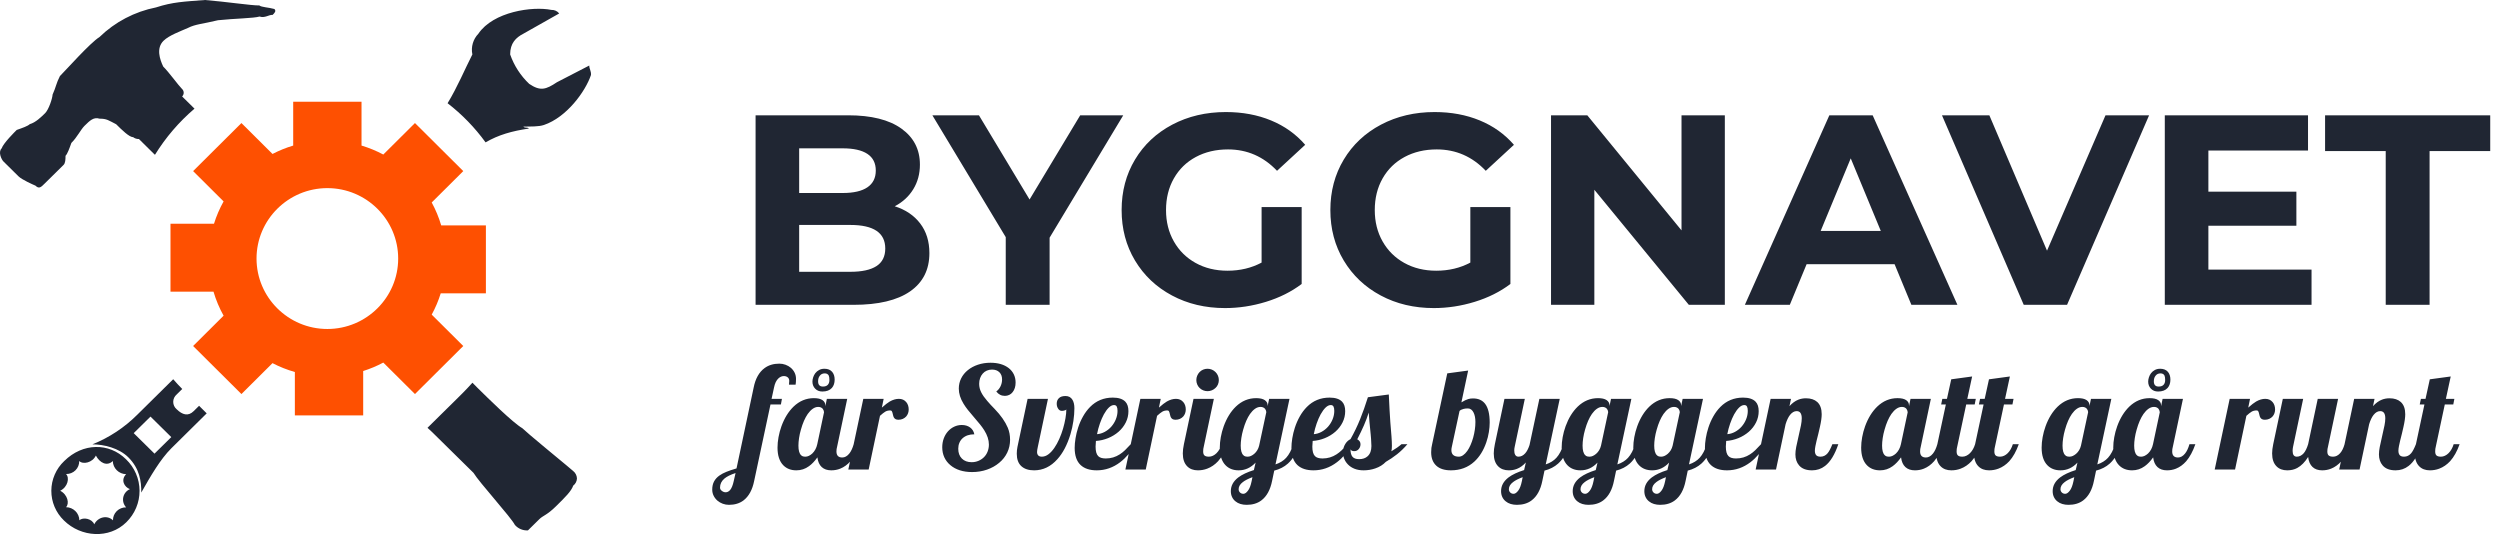
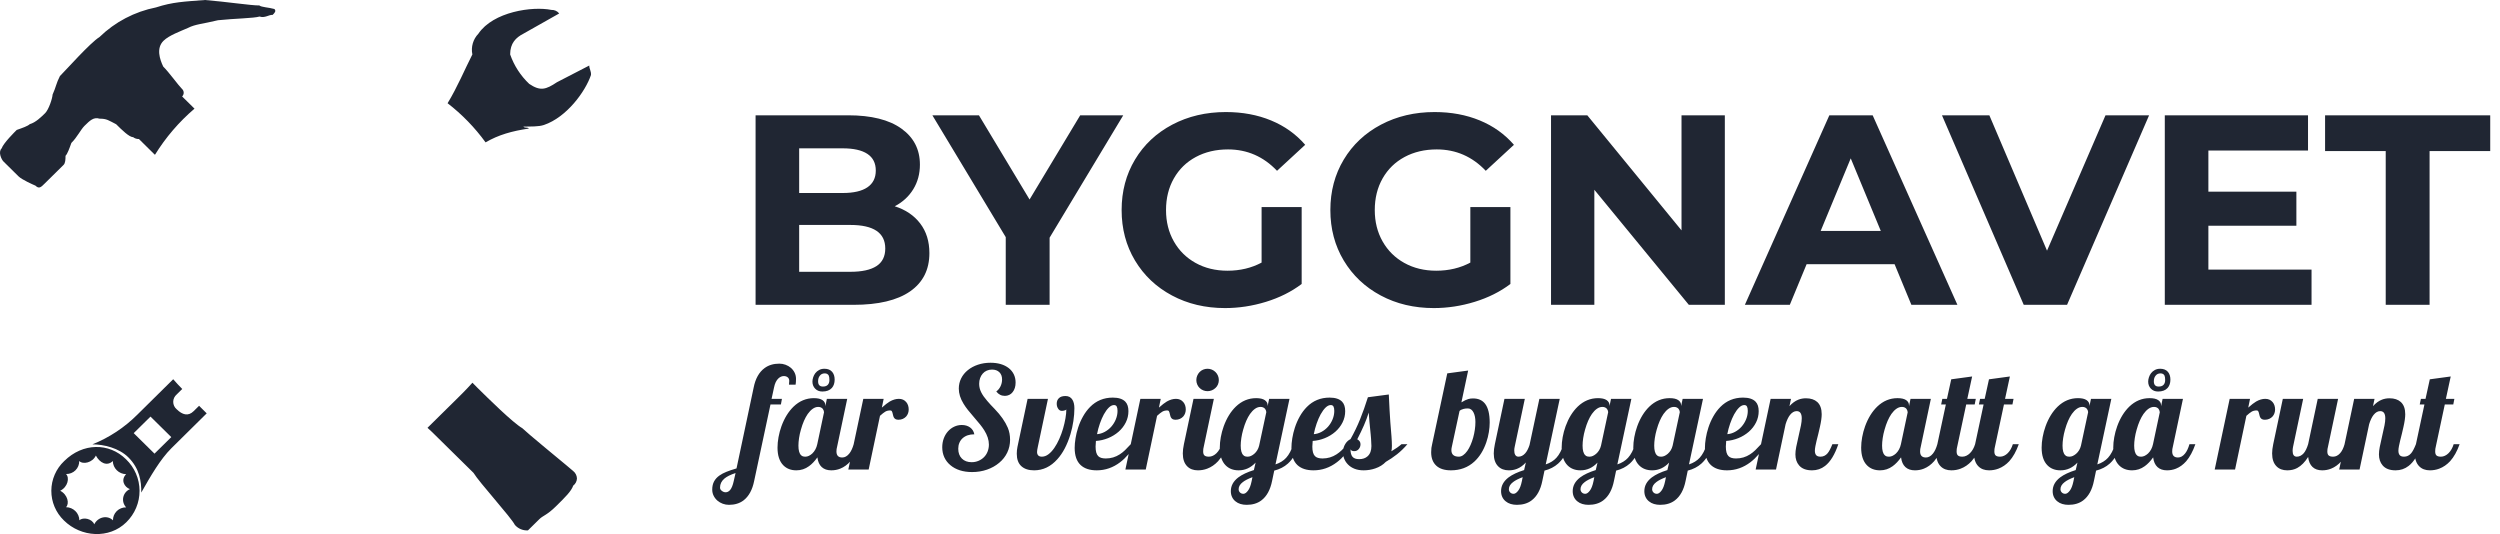
<svg xmlns="http://www.w3.org/2000/svg" width="323px" height="69px" viewBox="0 0 323 69" version="1.1">
  <title>Logo_dark</title>
  <g id="Sources" stroke="none" stroke-width="1" fill="none" fill-rule="evenodd">
    <g id="Logo_dark">
      <g id="Group">
        <path d="M110.283,39.383 C113.478,39.383 115.909,38.806 117.577,37.652 C119.244,36.497 120.078,34.847 120.078,32.702 C120.078,31.186 119.681,29.909 118.888,28.872 C118.096,27.834 117,27.093 115.6,26.65 C116.626,26.114 117.425,25.379 117.996,24.447 C118.568,23.514 118.853,22.453 118.853,21.263 C118.853,19.305 118.055,17.754 116.457,16.611 C114.86,15.468 112.569,14.897 109.584,14.897 L109.584,14.897 L97.621,14.897 L97.621,39.383 L110.283,39.383 Z M108.884,24.936 L103.252,24.936 L103.252,19.165 L108.884,19.165 C110.283,19.165 111.344,19.404 112.067,19.882 C112.79,20.36 113.152,21.077 113.152,22.033 C113.152,22.989 112.79,23.712 112.067,24.202 C111.344,24.692 110.283,24.936 108.884,24.936 L108.884,24.936 Z M109.864,35.116 L103.252,35.116 L103.252,29.064 L109.864,29.064 C112.872,29.064 114.376,30.078 114.376,32.107 C114.376,33.133 113.997,33.891 113.239,34.381 C112.481,34.871 111.356,35.116 109.864,35.116 L109.864,35.116 Z M135.609,39.383 L135.609,30.708 L145.123,14.897 L139.562,14.897 L133.02,25.776 L126.479,14.897 L120.463,14.897 L129.942,30.638 L129.942,39.383 L135.609,39.383 Z M158.276,39.803 C160.048,39.803 161.809,39.535 163.558,38.998 C165.307,38.462 166.846,37.692 168.175,36.69 L168.175,36.69 L168.175,26.755 L162.998,26.755 L162.998,33.926 C161.692,34.626 160.223,34.976 158.591,34.976 C157.052,34.976 155.682,34.643 154.481,33.979 C153.28,33.314 152.341,32.387 151.665,31.198 C150.988,30.008 150.65,28.656 150.65,27.14 C150.65,25.601 150.988,24.237 151.665,23.047 C152.341,21.858 153.285,20.937 154.498,20.284 C155.711,19.631 157.098,19.305 158.661,19.305 C161.133,19.305 163.243,20.226 164.992,22.068 L164.992,22.068 L168.63,18.71 C167.441,17.334 165.972,16.285 164.223,15.562 C162.474,14.839 160.526,14.477 158.381,14.477 C155.816,14.477 153.507,15.02 151.455,16.104 C149.403,17.188 147.799,18.692 146.645,20.616 C145.491,22.54 144.914,24.715 144.914,27.14 C144.914,29.565 145.491,31.74 146.645,33.664 C147.799,35.588 149.391,37.092 151.42,38.176 C153.449,39.261 155.734,39.803 158.276,39.803 Z M185.246,39.803 C187.018,39.803 188.779,39.535 190.528,38.998 C192.277,38.462 193.816,37.692 195.145,36.69 L195.145,36.69 L195.145,26.755 L189.968,26.755 L189.968,33.926 C188.662,34.626 187.193,34.976 185.56,34.976 C184.021,34.976 182.651,34.643 181.45,33.979 C180.249,33.314 179.311,32.387 178.634,31.198 C177.958,30.008 177.62,28.656 177.62,27.14 C177.62,25.601 177.958,24.237 178.634,23.047 C179.311,21.858 180.255,20.937 181.468,20.284 C182.68,19.631 184.068,19.305 185.63,19.305 C188.102,19.305 190.213,20.226 191.962,22.068 L191.962,22.068 L195.6,18.71 C194.41,17.334 192.941,16.285 191.192,15.562 C189.443,14.839 187.496,14.477 185.35,14.477 C182.785,14.477 180.477,15.02 178.424,16.104 C176.372,17.188 174.769,18.692 173.615,20.616 C172.46,22.54 171.883,24.715 171.883,27.14 C171.883,29.565 172.46,31.74 173.615,33.664 C174.769,35.588 176.361,37.092 178.389,38.176 C180.418,39.261 182.704,39.803 185.246,39.803 Z M205.989,39.383 L205.989,24.517 L218.197,39.383 L222.849,39.383 L222.849,14.897 L217.252,14.897 L217.252,29.764 L205.079,14.897 L200.392,14.897 L200.392,39.383 L205.989,39.383 Z M231.244,39.383 L233.413,34.136 L244.781,34.136 L246.95,39.383 L252.897,39.383 L241.948,14.897 L236.351,14.897 L225.438,39.383 L231.244,39.383 Z M242.998,29.834 L235.232,29.834 L239.115,20.459 L242.998,29.834 Z M267.064,39.383 L277.663,14.897 L272.031,14.897 L264.475,32.387 L257.024,14.897 L250.903,14.897 L261.467,39.383 L267.064,39.383 Z M298.651,39.383 L298.651,34.836 L285.323,34.836 L285.323,29.169 L296.692,29.169 L296.692,24.761 L285.323,24.761 L285.323,19.445 L298.196,19.445 L298.196,14.897 L279.692,14.897 L279.692,39.383 L298.651,39.383 Z M313.902,39.383 L313.902,19.514 L321.737,19.514 L321.737,14.897 L300.4,14.897 L300.4,19.514 L308.235,19.514 L308.235,39.383 L313.902,39.383 Z" id="BYGGNAVET" fill="#202633" fill-rule="nonzero" />
        <g id="Group-3">
-           <polygon id="Rectangle" transform="translate(19.71, 56.218) rotate(-45) translate(-19.71, -56.218) " points="18.174 54.33 21.221 54.351 21.247 58.106 18.2 58.086" />
          <path d="M22.826,52.876 C23.563,53.604 24.318,53.813 25.016,53.124 L56.7,21.863 C57.434,21.136 57.416,20.2 56.679,19.472 C56.196,18.995 55.247,18.978 54.51,19.702 L22.829,50.966 C22.546,51.204 22.382,51.553 22.381,51.92 C22.381,52.288 22.543,52.637 22.826,52.876 L22.826,52.876 Z" id="Path" />
          <path d="M16.786,63.196 C16.049,62.928 15.565,61.991 16.299,61.264 C15.354,61.247 14.592,60.495 14.575,59.563 C13.84,60.29 12.891,59.813 12.387,58.856 C11.942,59.792 10.722,60.034 10.235,59.563 C10.245,60.011 10.069,60.443 9.747,60.76 C9.425,61.076 8.986,61.249 8.531,61.238 C9.018,61.718 8.764,62.922 7.776,63.399 C8.746,63.896 8.997,65.062 8.531,65.521 C9.476,65.537 10.239,66.288 10.256,67.22 C10.722,66.764 11.904,67.011 12.175,67.738 C12.659,66.764 13.879,66.514 14.595,67.22 C14.586,66.772 14.763,66.339 15.085,66.022 C15.406,65.704 15.845,65.53 16.299,65.539 C15.973,65.191 15.837,64.709 15.933,64.244 C16.029,63.779 16.347,63.389 16.786,63.196 L16.786,63.196 Z" id="Path" />
          <path d="M8.302,59.563 C10.701,57.195 14.091,57.175 16.279,59.336 C17.391,60.403 18.022,61.867 18.03,63.397 C18.038,64.928 17.422,66.398 16.32,67.476 C14.112,69.655 10.471,69.425 8.263,67.247 C7.213,66.234 6.624,64.845 6.632,63.396 C6.639,61.948 7.242,60.565 8.302,59.563 Z M61.039,49.447 C61.275,49.691 61.484,49.903 61.651,50.068 C63.122,51.519 66.262,54.616 67.482,55.323 C67.787,55.624 68.927,56.586 70.175,57.625 L70.619,57.994 C70.693,58.056 70.767,58.117 70.841,58.179 L71.285,58.547 C72.679,59.703 73.94,60.741 74.047,60.849 C74.346,61.083 74.527,61.433 74.543,61.809 C74.53,62.176 74.353,62.519 74.059,62.745 C73.809,63.466 73.051,64.211 71.851,65.395 C70.651,66.578 70.165,66.599 69.682,67.076 L69.682,67.076 L68.21,68.527 C67.567,68.566 66.943,68.304 66.524,67.821 C66.038,66.846 61.896,62.301 61.176,61.093 L61.176,61.093 L55.829,55.826 C55.715,55.723 55.509,55.532 55.232,55.273 C56.067,54.449 56.903,53.627 57.739,52.8 L57.739,52.8 L58.455,52.096 C59.317,51.248 60.198,50.389 61.039,49.447 Z M12.387,58.856 C11.942,59.792 10.722,60.042 10.235,59.563 C10.247,60.012 10.071,60.446 9.749,60.764 C9.427,61.082 8.987,61.255 8.531,61.244 C9.018,61.723 8.764,62.928 7.776,63.405 C8.746,63.902 8.997,65.068 8.531,65.527 C9.476,65.543 10.239,66.294 10.256,67.226 C10.722,66.77 11.904,67.017 12.175,67.744 C12.659,66.77 13.879,66.519 14.595,67.226 C14.588,66.779 14.765,66.347 15.087,66.031 C15.408,65.715 15.846,65.542 16.299,65.551 C15.968,65.203 15.828,64.717 15.925,64.249 C16.022,63.781 16.343,63.388 16.786,63.196 C16.049,62.928 15.565,61.991 16.299,61.264 C15.354,61.247 14.592,60.495 14.575,59.563 C13.84,60.29 12.891,59.813 12.387,58.856 Z M22.378,48.996 C22.751,49.429 23.139,49.847 23.545,50.256 L23.545,50.256 L22.826,50.966 C22.543,51.205 22.38,51.554 22.38,51.921 C22.38,52.289 22.543,52.638 22.826,52.876 C23.563,53.604 24.321,53.813 25.016,53.124 L25.016,53.124 L25.721,52.429 L26.705,53.406 L22.131,57.926 C20.713,59.342 19.472,61.482 18.251,63.64 C18.272,62.206 18.039,60.525 16.568,59.074 C15.365,57.887 13.411,57.41 11.937,57.41 C14.112,56.536 16.085,55.234 17.735,53.583 L17.735,53.583 Z M19.445,53.824 L17.275,55.962 L19.961,58.612 L22.131,56.474 L19.445,53.824 Z M26.473,0 C29.129,0.212 32.555,0.727 33.516,0.704 C33.748,0.933 34.739,0.954 35.452,1.163 C35.724,1.431 35.473,1.678 35.22,1.925 C34.73,1.89 34.232,2.367 33.536,2.137 C32.755,2.367 30.334,2.385 28.165,2.614 C26.201,3.094 25.252,3.112 24.285,3.609 C23.297,4.048 21.841,4.563 21.125,5.27 C20.158,6.224 20.642,7.661 21.086,8.597 C21.823,9.324 23.044,11.023 23.509,11.482 C23.649,11.606 23.73,11.781 23.734,11.966 C23.738,12.151 23.664,12.33 23.53,12.46 L23.53,12.46 L25.13,14.038 C23.124,15.752 21.4,17.763 20.021,19.999 L20.021,19.999 L19.887,19.876 L17.95,17.962 C17.676,17.972 17.408,17.884 17.195,17.715 C16.711,17.735 15.741,16.781 15.007,16.051 C14.025,15.557 13.805,15.327 12.862,15.333 C12.101,15.092 11.623,15.563 10.907,16.269 C10.415,16.767 9.958,17.741 9.221,18.468 C8.967,19.175 8.717,19.882 8.466,20.129 C8.466,20.603 8.445,21.08 8.212,21.307 L8.212,21.307 L5.771,23.715 C5.294,24.192 5.043,24.442 4.577,23.983 L4.577,23.983 L4.53,23.963 C4.252,23.844 2.841,23.226 2.387,22.779 L2.387,22.779 L0.441,20.856 C0.208,20.627 -0.278,19.652 0.208,19.175 C0.459,18.468 1.93,17.017 2.163,16.787 C2.879,16.537 3.596,16.29 3.846,16.04 C4.604,15.831 5.341,15.103 5.825,14.626 C6.308,14.149 6.774,12.695 6.795,12.218 C7.239,11.244 7.257,10.767 7.741,9.83 C8.478,9.103 11.662,5.511 12.856,4.784 C14.861,2.835 17.399,1.505 20.158,0.957 C22.349,0.247 23.787,0.212 26.473,0 Z M61.806,4.357 C63.725,1.51 68.798,0.783 71.239,1.281 C71.632,1.261 72.009,1.432 72.248,1.74 L72.248,1.74 L67.616,4.357 C66.65,4.855 65.912,5.582 65.912,7.034 C66.415,8.476 67.259,9.78 68.374,10.837 C69.807,11.803 70.523,11.582 71.955,10.625 L71.955,10.625 L76.133,8.467 C76.133,8.924 76.396,9.174 76.354,9.689 C75.641,11.812 73.215,15.156 70.269,16.149 C69.577,16.378 68.607,16.34 67.616,16.358 C67.87,16.608 68.103,16.378 68.336,16.608 C66.157,16.923 64.379,17.429 62.737,18.395 C61.353,16.487 59.7,14.784 57.828,13.337 C59.09,11.273 60.06,8.932 61.03,7.034 C60.83,6.07 61.12,5.071 61.806,4.357 Z" id="Combined-Shape" fill="#202633" fill-rule="nonzero" />
        </g>
-         <path d="M62.132,37.901 L62.778,37.901 L62.778,37.259 L62.778,29.765 L62.778,29.123 L62.132,29.123 L57.004,29.123 C56.702,28.096 56.291,27.103 55.777,26.16 L59.398,22.56 L59.855,22.105 L59.398,21.651 L54.07,16.352 L53.613,15.898 L53.156,16.352 L49.522,19.966 C48.623,19.487 47.68,19.099 46.709,18.807 L46.709,13.785 L46.709,13.143 L46.063,13.143 L38.527,13.143 L37.881,13.143 L37.881,13.785 L37.881,18.808 C36.959,19.084 36.063,19.448 35.208,19.892 L31.649,16.352 L31.192,15.898 L30.736,16.352 L25.407,21.651 L24.95,22.105 L25.407,22.559 L28.889,26.022 C28.374,26.942 27.958,27.91 27.648,28.908 L22.673,28.908 L22.027,28.908 L22.027,29.551 L22.027,37.045 L22.027,37.687 L22.673,37.687 L27.586,37.687 C27.902,38.763 28.339,39.802 28.889,40.787 L25.407,44.25 L24.95,44.704 L25.407,45.158 L30.736,50.457 L31.192,50.912 L31.649,50.457 L35.208,46.918 C36.127,47.396 37.095,47.78 38.096,48.063 L38.096,53.024 L38.096,53.667 L38.742,53.667 L46.278,53.667 L46.924,53.667 L46.924,53.024 L46.924,47.936 C47.819,47.654 48.69,47.288 49.522,46.844 L53.156,50.457 L53.613,50.911 L54.07,50.457 L59.398,45.158 L59.855,44.704 L59.398,44.25 L55.777,40.649 C56.257,39.77 56.647,38.849 56.941,37.901 L62.132,37.901 L62.132,37.901 L62.132,37.901 Z M51.445,33.405 C51.445,38.423 47.341,42.505 42.295,42.505 C37.249,42.505 33.144,38.422 33.144,33.405 C33.144,28.387 37.249,24.305 42.295,24.305 C47.341,24.305 51.445,28.387 51.445,33.405 Z" id="Shape" fill="#FE5001" fill-rule="nonzero" />
      </g>
      <path d="M94.178,65.225 C94.927,65.225 95.554,65.035 96.059,64.655 C96.749,64.126 97.21,63.281 97.441,62.122 L97.441,62.122 L99.546,52.261 L100.892,52.261 L101.026,51.53 L99.688,51.53 L100,50.086 C100.107,49.533 100.303,49.129 100.589,48.873 C100.803,48.683 101.032,48.588 101.275,48.588 C101.471,48.588 101.636,48.641 101.77,48.748 C101.904,48.855 101.971,49.01 101.971,49.212 C101.971,49.355 101.959,49.518 101.935,49.702 L101.935,49.702 L102.791,49.702 C102.827,49.488 102.844,49.239 102.844,48.953 C102.844,48.668 102.787,48.405 102.671,48.164 C102.555,47.924 102.393,47.711 102.185,47.527 C101.983,47.355 101.752,47.221 101.494,47.126 C101.235,47.031 100.969,46.983 100.696,46.983 C99.941,46.983 99.305,47.173 98.788,47.554 C98.068,48.083 97.596,48.927 97.37,50.086 L97.37,50.086 L95.159,60.518 C94.636,60.672 94.2,60.819 93.853,60.959 C93.505,61.099 93.2,61.261 92.939,61.445 C92.642,61.659 92.414,61.911 92.257,62.203 C92.099,62.494 92.02,62.845 92.02,63.255 C92.02,63.54 92.08,63.803 92.199,64.044 C92.318,64.285 92.481,64.497 92.689,64.681 C92.891,64.854 93.122,64.987 93.38,65.083 C93.639,65.178 93.905,65.225 94.178,65.225 Z M93.759,63.602 C93.569,63.602 93.394,63.534 93.233,63.397 C93.096,63.29 93.028,63.157 93.028,62.996 C93.028,62.538 93.218,62.149 93.599,61.828 C93.908,61.567 94.386,61.329 95.034,61.115 L95.034,61.115 L94.793,62.176 C94.68,62.693 94.529,63.067 94.339,63.299 C94.166,63.501 93.973,63.602 93.759,63.602 Z M106.25,50.585 C106.791,50.585 107.201,50.431 107.481,50.121 C107.719,49.848 107.837,49.488 107.837,49.043 C107.837,48.632 107.73,48.3 107.516,48.044 C107.285,47.777 106.952,47.643 106.518,47.643 C106.262,47.643 106.035,47.695 105.836,47.799 C105.637,47.903 105.469,48.044 105.332,48.222 C105.213,48.383 105.123,48.56 105.06,48.753 C104.998,48.946 104.966,49.129 104.966,49.301 C104.966,49.664 105.082,49.967 105.314,50.211 C105.552,50.46 105.864,50.585 106.25,50.585 Z M106.322,49.943 C105.906,49.943 105.698,49.717 105.698,49.266 C105.698,48.986 105.763,48.757 105.894,48.579 C106.048,48.353 106.268,48.24 106.554,48.24 C106.809,48.24 106.984,48.338 107.08,48.534 C107.133,48.659 107.16,48.849 107.16,49.105 C107.16,49.367 107.09,49.572 106.95,49.72 C106.811,49.869 106.601,49.943 106.322,49.943 Z M107.401,60.767 C107.805,60.767 108.188,60.696 108.551,60.553 C109.044,60.357 109.487,60.036 109.879,59.59 C110.343,59.049 110.738,58.315 111.065,57.388 L111.065,57.388 L110.298,57.388 C110.15,57.911 109.959,58.315 109.728,58.601 C109.454,58.939 109.151,59.109 108.818,59.109 C108.319,59.109 108.069,58.847 108.069,58.324 C108.069,58.11 108.096,57.914 108.15,57.736 L108.15,57.736 L109.46,51.53 L106.83,51.53 L106.634,52.502 L106.634,52.368 C106.634,52.089 106.51,51.865 106.264,51.695 C106.017,51.526 105.647,51.441 105.154,51.441 C104.161,51.441 103.284,51.807 102.524,52.538 C101.864,53.18 101.344,54.024 100.963,55.07 C100.797,55.533 100.67,56.003 100.584,56.479 C100.498,56.954 100.455,57.406 100.455,57.834 C100.455,58.844 100.705,59.605 101.204,60.116 C101.632,60.55 102.194,60.767 102.889,60.767 C103.489,60.767 104.033,60.589 104.521,60.232 C104.901,59.959 105.264,59.578 105.608,59.091 C105.674,59.644 105.86,60.061 106.166,60.344 C106.472,60.626 106.883,60.767 107.401,60.767 Z M104.075,59.002 C103.956,59.002 103.849,58.99 103.754,58.966 C103.659,58.942 103.573,58.889 103.495,58.806 C103.269,58.592 103.157,58.182 103.157,57.575 C103.157,57.284 103.183,56.959 103.237,56.599 C103.29,56.239 103.371,55.875 103.478,55.507 C103.709,54.675 104.004,54 104.36,53.483 C104.562,53.197 104.778,52.975 105.007,52.814 C105.235,52.654 105.472,52.573 105.715,52.573 C105.971,52.573 106.17,52.66 106.313,52.832 C106.36,52.903 106.398,52.979 106.424,53.059 C106.451,53.14 106.464,53.209 106.464,53.269 L106.464,53.269 L105.591,57.388 C105.484,57.881 105.27,58.283 104.949,58.592 C104.806,58.722 104.659,58.823 104.507,58.895 C104.356,58.966 104.212,59.002 104.075,59.002 Z M112.233,60.66 L113.695,53.724 C113.969,53.474 114.195,53.296 114.373,53.189 C114.551,53.082 114.768,53.028 115.024,53.028 C115.113,53.028 115.178,53.058 115.22,53.117 C115.273,53.2 115.327,53.37 115.38,53.625 C115.398,53.721 115.431,53.819 115.478,53.92 C115.532,54.021 115.606,54.098 115.701,54.151 C115.796,54.205 115.924,54.232 116.085,54.232 C116.293,54.232 116.482,54.193 116.651,54.116 C116.82,54.039 116.964,53.935 117.083,53.804 C117.19,53.679 117.271,53.539 117.324,53.385 C117.378,53.23 117.404,53.07 117.404,52.903 C117.404,52.719 117.378,52.545 117.324,52.382 C117.271,52.218 117.19,52.074 117.083,51.949 C116.846,51.67 116.531,51.53 116.138,51.53 C115.752,51.53 115.357,51.646 114.952,51.878 C114.691,52.032 114.352,52.294 113.936,52.663 L113.936,52.663 L114.168,51.53 L111.538,51.53 L109.603,60.66 L112.233,60.66 Z M125.589,60.99 C126.273,60.99 126.915,60.886 127.515,60.678 C128.115,60.47 128.641,60.176 129.093,59.795 C129.545,59.421 129.893,58.98 130.136,58.471 C130.38,57.963 130.502,57.412 130.502,56.817 C130.502,56.253 130.404,55.736 130.208,55.266 C129.875,54.475 129.307,53.664 128.505,52.832 C128.16,52.487 127.839,52.139 127.542,51.789 C127.209,51.408 126.953,51.043 126.775,50.692 C126.597,50.341 126.508,49.976 126.508,49.595 C126.508,49.328 126.548,49.081 126.628,48.855 C126.708,48.629 126.823,48.433 126.971,48.267 C127.114,48.1 127.288,47.973 127.493,47.884 C127.698,47.794 127.922,47.75 128.166,47.75 C128.57,47.75 128.888,47.864 129.12,48.093 C129.352,48.322 129.468,48.632 129.468,49.025 C129.468,49.34 129.401,49.636 129.267,49.912 C129.133,50.188 128.951,50.41 128.719,50.576 C129.004,50.957 129.376,51.147 129.833,51.147 C130.029,51.147 130.215,51.105 130.391,51.022 C130.566,50.939 130.713,50.82 130.832,50.665 C131.087,50.344 131.215,49.931 131.215,49.426 C131.215,49.04 131.139,48.689 130.988,48.374 C130.836,48.059 130.618,47.788 130.333,47.563 C129.738,47.099 128.951,46.867 127.97,46.867 C127.393,46.867 126.855,46.95 126.356,47.117 C125.857,47.283 125.42,47.518 125.045,47.821 C124.671,48.124 124.383,48.479 124.181,48.887 C123.978,49.294 123.877,49.735 123.877,50.211 C123.877,50.847 124.079,51.495 124.484,52.154 C124.65,52.428 124.837,52.695 125.045,52.957 C125.253,53.218 125.512,53.527 125.821,53.884 C126.166,54.282 126.435,54.602 126.628,54.842 C126.821,55.083 126.998,55.328 127.158,55.578 C127.563,56.22 127.765,56.838 127.765,57.433 C127.765,57.754 127.71,58.055 127.6,58.338 C127.49,58.62 127.334,58.862 127.132,59.064 C126.93,59.266 126.692,59.425 126.418,59.541 C126.145,59.657 125.851,59.715 125.536,59.715 C125.007,59.715 124.586,59.559 124.274,59.247 C123.962,58.935 123.806,58.511 123.806,57.976 C123.806,57.697 123.855,57.441 123.953,57.21 C124.051,56.978 124.189,56.782 124.368,56.621 C124.742,56.282 125.247,56.113 125.883,56.113 C125.812,55.739 125.631,55.444 125.34,55.23 C125.048,55.016 124.689,54.909 124.261,54.909 C123.916,54.909 123.589,54.982 123.28,55.128 C122.971,55.273 122.7,55.477 122.469,55.739 C122.237,56 122.057,56.308 121.929,56.661 C121.801,57.015 121.738,57.391 121.738,57.789 C121.738,58.265 121.828,58.699 122.009,59.091 C122.191,59.483 122.454,59.822 122.799,60.107 C123.137,60.393 123.542,60.611 124.011,60.763 C124.481,60.914 125.007,60.99 125.589,60.99 Z M133.605,60.767 C134.752,60.767 135.753,60.289 136.609,59.332 C137.317,58.553 137.878,57.486 138.295,56.131 C138.467,55.56 138.596,54.981 138.682,54.392 C138.769,53.804 138.812,53.257 138.812,52.752 C138.812,52.294 138.728,51.928 138.562,51.655 C138.366,51.328 138.066,51.165 137.662,51.165 C137.287,51.165 137.005,51.255 136.815,51.437 C136.624,51.618 136.529,51.857 136.529,52.154 C136.529,52.398 136.586,52.606 136.699,52.778 C136.817,52.981 136.981,53.082 137.189,53.082 C137.308,53.082 137.415,53.067 137.51,53.037 C137.659,53.001 137.745,52.957 137.769,52.903 C137.769,53.236 137.731,53.618 137.657,54.049 C137.583,54.48 137.48,54.921 137.349,55.373 C137.213,55.837 137.048,56.285 136.855,56.719 C136.661,57.153 136.452,57.534 136.226,57.861 C135.982,58.217 135.724,58.497 135.45,58.699 C135.177,58.901 134.898,59.002 134.612,59.002 C134.398,59.002 134.241,58.948 134.14,58.841 C134.039,58.734 133.988,58.586 133.988,58.396 C133.988,58.247 134.021,58.027 134.086,57.736 L134.086,57.736 L135.397,51.53 L132.767,51.53 L131.456,57.736 C131.397,58.027 131.367,58.321 131.367,58.618 C131.367,59.332 131.563,59.868 131.955,60.228 C132.348,60.587 132.897,60.767 133.605,60.767 Z M141.7,60.767 C142.8,60.767 143.811,60.416 144.732,59.715 C145.481,59.139 146.144,58.363 146.72,57.388 L146.72,57.388 L146.096,57.388 C145.811,57.703 145.561,57.963 145.347,58.168 C145.133,58.373 144.91,58.55 144.678,58.699 C144.132,59.055 143.528,59.234 142.868,59.234 C142.411,59.234 142.084,59.133 141.888,58.93 C141.662,58.705 141.549,58.294 141.549,57.7 C141.549,57.522 141.564,57.278 141.593,56.969 C142.134,56.933 142.657,56.813 143.163,56.608 C143.668,56.403 144.12,56.128 144.518,55.783 C144.916,55.432 145.228,55.03 145.454,54.575 C145.68,54.12 145.793,53.634 145.793,53.117 C145.793,52.588 145.662,52.184 145.401,51.905 C145.062,51.548 144.521,51.37 143.778,51.37 C142.613,51.37 141.632,51.774 140.836,52.582 C140.491,52.933 140.189,53.337 139.931,53.795 C139.672,54.253 139.46,54.737 139.293,55.248 C139.145,55.706 139.033,56.164 138.959,56.621 C138.885,57.079 138.847,57.495 138.847,57.869 C138.847,58.868 139.106,59.608 139.623,60.09 C140.11,60.541 140.803,60.767 141.7,60.767 Z M141.736,56.095 C141.825,55.632 141.947,55.177 142.102,54.731 C142.256,54.285 142.429,53.887 142.619,53.536 C142.827,53.162 143.042,52.868 143.265,52.654 C143.488,52.44 143.71,52.333 143.929,52.333 C144.096,52.333 144.213,52.397 144.282,52.524 C144.35,52.652 144.384,52.838 144.384,53.082 C144.384,53.45 144.313,53.811 144.17,54.165 C144.028,54.519 143.831,54.838 143.582,55.123 C143.332,55.403 143.047,55.629 142.726,55.801 C142.405,55.973 142.075,56.071 141.736,56.095 Z M148.031,60.66 L149.493,53.724 C149.766,53.474 149.992,53.296 150.171,53.189 C150.349,53.082 150.566,53.028 150.822,53.028 C150.911,53.028 150.976,53.058 151.018,53.117 C151.071,53.2 151.125,53.37 151.178,53.625 C151.196,53.721 151.229,53.819 151.276,53.92 C151.33,54.021 151.404,54.098 151.499,54.151 C151.594,54.205 151.722,54.232 151.883,54.232 C152.091,54.232 152.279,54.193 152.449,54.116 C152.618,54.039 152.762,53.935 152.881,53.804 C152.988,53.679 153.068,53.539 153.122,53.385 C153.175,53.23 153.202,53.07 153.202,52.903 C153.202,52.719 153.175,52.545 153.122,52.382 C153.068,52.218 152.988,52.074 152.881,51.949 C152.643,51.67 152.328,51.53 151.936,51.53 C151.55,51.53 151.154,51.646 150.75,51.878 C150.489,52.032 150.15,52.294 149.734,52.663 L149.734,52.663 L149.966,51.53 L147.335,51.53 L145.401,60.66 L148.031,60.66 Z M156.011,50.54 C156.207,50.54 156.394,50.503 156.572,50.429 C156.751,50.355 156.908,50.252 157.045,50.121 C157.182,49.997 157.287,49.845 157.361,49.667 C157.436,49.488 157.473,49.301 157.473,49.105 C157.473,48.909 157.436,48.722 157.361,48.543 C157.287,48.365 157.182,48.207 157.045,48.071 C156.908,47.934 156.751,47.829 156.572,47.754 C156.394,47.68 156.207,47.643 156.011,47.643 C155.815,47.643 155.627,47.68 155.449,47.754 C155.271,47.829 155.116,47.934 154.985,48.071 C154.855,48.207 154.752,48.365 154.678,48.543 C154.603,48.722 154.566,48.909 154.566,49.105 C154.566,49.301 154.603,49.488 154.678,49.667 C154.752,49.845 154.855,49.997 154.985,50.121 C155.116,50.252 155.271,50.355 155.449,50.429 C155.627,50.503 155.815,50.54 156.011,50.54 Z M154.771,60.767 C155.187,60.767 155.586,60.696 155.966,60.553 C156.489,60.357 156.959,60.036 157.375,59.59 C157.868,59.043 158.278,58.309 158.605,57.388 L158.605,57.388 L157.838,57.388 C157.69,57.869 157.47,58.256 157.179,58.547 C157.036,58.69 156.88,58.801 156.711,58.881 C156.541,58.962 156.367,59.002 156.189,59.002 C155.927,59.002 155.739,58.951 155.623,58.85 C155.507,58.749 155.449,58.574 155.449,58.324 C155.449,58.086 155.473,57.89 155.52,57.736 L155.52,57.736 L156.831,51.53 L154.201,51.53 L152.961,57.388 C152.866,57.84 152.819,58.238 152.819,58.583 C152.819,59.314 153.009,59.87 153.389,60.25 C153.728,60.595 154.189,60.767 154.771,60.767 Z M161.066,65.225 C161.827,65.225 162.46,65.035 162.965,64.655 C163.661,64.131 164.124,63.287 164.356,62.122 L164.356,62.122 L164.632,60.803 C165.334,60.625 165.922,60.321 166.398,59.893 C167.046,59.305 167.533,58.47 167.86,57.388 L167.86,57.388 L167.093,57.388 C166.856,58.149 166.549,58.734 166.175,59.144 C165.83,59.525 165.37,59.81 164.793,60 L164.793,60 L166.603,51.53 L163.973,51.53 L163.777,52.475 L163.777,52.368 C163.777,52.089 163.653,51.865 163.407,51.695 C163.16,51.526 162.79,51.441 162.296,51.441 C161.304,51.441 160.427,51.807 159.666,52.538 C159.006,53.18 158.486,54.024 158.106,55.07 C157.94,55.533 157.813,56.003 157.727,56.479 C157.641,56.954 157.598,57.406 157.598,57.834 C157.598,58.844 157.847,59.605 158.347,60.116 C158.775,60.55 159.336,60.767 160.032,60.767 C160.87,60.767 161.601,60.434 162.225,59.769 L162.225,59.769 L162.002,60.732 C161.152,60.999 160.484,61.314 159.996,61.677 C159.348,62.17 159.024,62.761 159.024,63.451 C159.024,63.742 159.078,63.999 159.185,64.222 C159.292,64.445 159.44,64.631 159.631,64.779 C159.809,64.928 160.021,65.039 160.268,65.114 C160.515,65.188 160.781,65.225 161.066,65.225 Z M161.218,59.002 C161.099,59.002 160.992,58.99 160.897,58.966 C160.802,58.942 160.715,58.889 160.638,58.806 C160.412,58.592 160.299,58.182 160.299,57.575 C160.299,57.284 160.326,56.959 160.38,56.599 C160.433,56.239 160.513,55.875 160.62,55.507 C160.852,54.675 161.146,54 161.503,53.483 C161.705,53.197 161.921,52.975 162.149,52.814 C162.378,52.654 162.614,52.573 162.858,52.573 C163.114,52.573 163.313,52.66 163.456,52.832 C163.503,52.897 163.54,52.969 163.567,53.046 C163.594,53.123 163.607,53.192 163.607,53.251 L163.607,53.251 L162.68,57.575 C162.573,58.009 162.362,58.363 162.047,58.636 C161.756,58.88 161.479,59.002 161.218,59.002 Z M160.647,63.799 C160.451,63.799 160.296,63.733 160.183,63.602 C160.082,63.495 160.032,63.362 160.032,63.201 C160.032,62.862 160.213,62.556 160.576,62.283 C160.849,62.069 161.262,61.858 161.815,61.65 L161.815,61.65 L161.708,62.176 C161.595,62.729 161.438,63.136 161.235,63.397 C161.033,63.665 160.837,63.799 160.647,63.799 Z M169.706,60.767 C170.805,60.767 171.816,60.416 172.737,59.715 C173.486,59.139 174.149,58.363 174.725,57.388 L174.725,57.388 L174.101,57.388 C173.816,57.703 173.566,57.963 173.352,58.168 C173.138,58.373 172.915,58.55 172.684,58.699 C172.137,59.055 171.533,59.234 170.874,59.234 C170.416,59.234 170.089,59.133 169.893,58.93 C169.667,58.705 169.554,58.294 169.554,57.7 C169.554,57.522 169.569,57.278 169.599,56.969 C170.14,56.933 170.663,56.813 171.168,56.608 C171.673,56.403 172.125,56.128 172.523,55.783 C172.921,55.432 173.233,55.03 173.459,54.575 C173.685,54.12 173.798,53.634 173.798,53.117 C173.798,52.588 173.667,52.184 173.406,51.905 C173.067,51.548 172.526,51.37 171.783,51.37 C170.618,51.37 169.637,51.774 168.841,52.582 C168.496,52.933 168.194,53.337 167.936,53.795 C167.677,54.253 167.465,54.737 167.298,55.248 C167.15,55.706 167.038,56.164 166.964,56.621 C166.89,57.079 166.853,57.495 166.853,57.869 C166.853,58.868 167.111,59.608 167.628,60.09 C168.116,60.541 168.808,60.767 169.706,60.767 Z M169.741,56.095 C169.831,55.632 169.952,55.177 170.107,54.731 C170.261,54.285 170.434,53.887 170.624,53.536 C170.832,53.162 171.048,52.868 171.27,52.654 C171.493,52.44 171.715,52.333 171.935,52.333 C172.101,52.333 172.219,52.397 172.287,52.524 C172.355,52.652 172.389,52.838 172.389,53.082 C172.389,53.45 172.318,53.811 172.175,54.165 C172.033,54.519 171.837,54.838 171.587,55.123 C171.337,55.403 171.052,55.629 170.731,55.801 C170.41,55.973 170.08,56.071 169.741,56.095 Z M176.179,60.767 C176.708,60.767 177.21,60.684 177.686,60.518 C178.232,60.333 178.687,60.051 179.05,59.67 C179.555,59.379 180.038,59.052 180.499,58.69 C180.959,58.327 181.406,57.893 181.84,57.388 L181.84,57.388 L181.074,57.388 C180.747,57.679 180.31,57.985 179.763,58.306 C179.81,58.152 179.834,57.92 179.834,57.611 C179.834,57.266 179.816,56.862 179.781,56.398 C179.739,56 179.689,55.376 179.629,54.526 C179.57,53.7 179.504,52.514 179.433,50.968 L179.433,50.968 L176.732,51.325 C176.411,52.353 176.075,53.301 175.724,54.169 C175.373,55.037 174.96,55.893 174.485,56.737 C174.217,56.862 173.994,57.067 173.816,57.352 C173.614,57.673 173.513,58.033 173.513,58.431 C173.513,58.722 173.566,59.003 173.673,59.274 C173.78,59.544 173.941,59.789 174.155,60.009 C174.387,60.247 174.672,60.433 175.011,60.567 C175.35,60.7 175.739,60.767 176.179,60.767 Z M176.838,53.306 L176.937,54.535 C176.99,55.153 177.044,55.697 177.097,56.167 L177.097,56.167 L177.142,56.71 C177.171,57.079 177.186,57.385 177.186,57.629 C177.186,58.211 177.023,58.651 176.696,58.948 C176.422,59.198 176.057,59.323 175.599,59.323 C175.201,59.323 174.916,59.22 174.743,59.015 C174.571,58.81 174.485,58.488 174.485,58.048 C174.532,58.143 174.596,58.207 174.676,58.239 C174.757,58.272 174.856,58.289 174.975,58.289 C175.213,58.289 175.409,58.193 175.564,58.003 C175.706,57.831 175.777,57.626 175.777,57.388 C175.777,57.121 175.638,56.91 175.358,56.755 C175.697,56.095 175.986,55.493 176.223,54.949 C176.461,54.406 176.666,53.857 176.838,53.304 L176.838,53.306 Z M187.457,60.767 C188.652,60.767 189.66,60.393 190.48,59.644 C191.158,59.02 191.675,58.187 192.031,57.147 C192.18,56.713 192.29,56.275 192.361,55.832 C192.433,55.389 192.468,54.978 192.468,54.597 C192.468,53.492 192.269,52.68 191.871,52.163 C191.514,51.706 190.994,51.477 190.311,51.477 C190.085,51.477 189.883,51.503 189.704,51.557 C189.461,51.628 189.163,51.771 188.813,51.985 L188.813,51.985 L189.686,47.875 L186.985,48.24 L185.032,57.388 C184.949,57.685 184.907,58.033 184.907,58.431 C184.907,59.174 185.124,59.749 185.558,60.156 C185.992,60.564 186.625,60.767 187.457,60.767 Z M188.483,59.002 C187.841,59.002 187.52,58.719 187.52,58.155 C187.52,58.024 187.538,57.884 187.573,57.736 L187.573,57.736 L188.572,53.099 C188.667,52.986 188.839,52.897 189.089,52.832 C189.256,52.79 189.443,52.769 189.651,52.769 C189.811,52.769 189.954,52.817 190.079,52.912 C190.204,53.007 190.308,53.141 190.391,53.313 C190.545,53.628 190.623,54.033 190.623,54.526 C190.623,55.162 190.528,55.831 190.337,56.532 C190.135,57.245 189.88,57.822 189.571,58.262 C189.214,58.755 188.851,59.002 188.483,59.002 Z M195.981,65.225 C196.742,65.225 197.375,65.035 197.88,64.655 C198.576,64.131 199.039,63.287 199.271,62.122 L199.271,62.122 L199.548,60.803 C200.249,60.625 200.837,60.321 201.313,59.893 C201.961,59.305 202.448,58.47 202.775,57.388 L202.775,57.388 L202.008,57.388 C201.771,58.149 201.465,58.734 201.09,59.144 C200.745,59.525 200.285,59.81 199.708,60 L199.708,60 L201.518,51.53 L198.888,51.53 L197.613,57.504 C197.458,57.973 197.271,58.33 197.051,58.574 C196.796,58.859 196.507,59.002 196.186,59.002 C195.99,59.002 195.847,58.919 195.758,58.752 C195.681,58.615 195.642,58.431 195.642,58.199 C195.642,58.039 195.66,57.884 195.696,57.736 L195.696,57.736 L197.007,51.53 L194.376,51.53 L193.137,57.388 C193.042,57.84 192.994,58.238 192.994,58.583 C192.994,59.314 193.185,59.87 193.565,60.25 C193.904,60.595 194.364,60.767 194.947,60.767 C195.315,60.767 195.66,60.705 195.981,60.58 C196.397,60.419 196.784,60.143 197.14,59.751 L197.14,59.751 L196.917,60.732 C196.067,60.999 195.399,61.314 194.911,61.677 C194.263,62.17 193.939,62.761 193.939,63.451 C193.939,63.742 193.993,63.999 194.1,64.222 C194.207,64.445 194.355,64.631 194.546,64.779 C194.724,64.928 194.937,65.039 195.183,65.114 C195.43,65.188 195.696,65.225 195.981,65.225 Z M195.562,63.799 C195.366,63.799 195.211,63.733 195.098,63.602 C194.997,63.495 194.947,63.362 194.947,63.201 C194.947,62.862 195.128,62.556 195.491,62.283 C195.764,62.069 196.177,61.858 196.73,61.65 L196.73,61.65 L196.623,62.176 C196.51,62.729 196.353,63.136 196.151,63.397 C195.943,63.665 195.746,63.799 195.562,63.799 Z M205.236,65.225 C205.997,65.225 206.63,65.035 207.135,64.655 C207.831,64.131 208.294,63.287 208.526,62.122 L208.526,62.122 L208.802,60.803 C209.504,60.625 210.092,60.321 210.568,59.893 C211.216,59.305 211.703,58.47 212.03,57.388 L212.03,57.388 L211.263,57.388 C211.025,58.149 210.719,58.734 210.345,59.144 C210,59.525 209.539,59.81 208.963,60 L208.963,60 L210.773,51.53 L208.143,51.53 L207.946,52.475 L207.946,52.368 C207.946,52.089 207.823,51.865 207.576,51.695 C207.33,51.526 206.96,51.441 206.466,51.441 C205.474,51.441 204.597,51.807 203.836,52.538 C203.176,53.18 202.656,54.024 202.276,55.07 C202.109,55.533 201.983,56.003 201.897,56.479 C201.811,56.954 201.768,57.406 201.768,57.834 C201.768,58.844 202.017,59.605 202.517,60.116 C202.945,60.55 203.506,60.767 204.202,60.767 C205.04,60.767 205.771,60.434 206.395,59.769 L206.395,59.769 L206.172,60.732 C205.322,60.999 204.653,61.314 204.166,61.677 C203.518,62.17 203.194,62.761 203.194,63.451 C203.194,63.742 203.248,63.999 203.355,64.222 C203.462,64.445 203.61,64.631 203.801,64.779 C203.979,64.928 204.191,65.039 204.438,65.114 C204.685,65.188 204.951,65.225 205.236,65.225 Z M205.388,59.002 C205.269,59.002 205.162,58.99 205.067,58.966 C204.971,58.942 204.885,58.889 204.808,58.806 C204.582,58.592 204.469,58.182 204.469,57.575 C204.469,57.284 204.496,56.959 204.549,56.599 C204.603,56.239 204.683,55.875 204.79,55.507 C205.022,54.675 205.316,54 205.673,53.483 C205.875,53.197 206.09,52.975 206.319,52.814 C206.548,52.654 206.784,52.573 207.028,52.573 C207.284,52.573 207.483,52.66 207.625,52.832 C207.673,52.897 207.71,52.969 207.737,53.046 C207.764,53.123 207.777,53.192 207.777,53.251 L207.777,53.251 L206.85,57.575 C206.743,58.009 206.532,58.363 206.217,58.636 C205.926,58.88 205.649,59.002 205.388,59.002 Z M204.817,63.799 C204.621,63.799 204.466,63.733 204.353,63.602 C204.252,63.495 204.202,63.362 204.202,63.201 C204.202,62.862 204.383,62.556 204.746,62.283 C205.019,62.069 205.432,61.858 205.985,61.65 L205.985,61.65 L205.878,62.176 C205.765,62.729 205.608,63.136 205.405,63.397 C205.203,63.665 205.007,63.799 204.817,63.799 Z M214.491,65.225 C215.252,65.225 215.885,65.035 216.39,64.655 C217.085,64.131 217.549,63.287 217.781,62.122 L217.781,62.122 L218.057,60.803 C218.759,60.625 219.347,60.321 219.823,59.893 C220.471,59.305 220.958,58.47 221.285,57.388 L221.285,57.388 L220.518,57.388 C220.28,58.149 219.974,58.734 219.6,59.144 C219.255,59.525 218.794,59.81 218.218,60 L218.218,60 L220.028,51.53 L217.397,51.53 L217.201,52.475 L217.201,52.368 C217.201,52.089 217.078,51.865 216.831,51.695 C216.585,51.526 216.215,51.441 215.721,51.441 C214.729,51.441 213.852,51.807 213.091,52.538 C212.431,53.18 211.911,54.024 211.531,55.07 C211.364,55.533 211.238,56.003 211.152,56.479 C211.066,56.954 211.022,57.406 211.022,57.834 C211.022,58.844 211.272,59.605 211.771,60.116 C212.199,60.55 212.761,60.767 213.457,60.767 C214.295,60.767 215.026,60.434 215.65,59.769 L215.65,59.769 L215.427,60.732 C214.577,60.999 213.908,61.314 213.421,61.677 C212.773,62.17 212.449,62.761 212.449,63.451 C212.449,63.742 212.503,63.999 212.61,64.222 C212.717,64.445 212.865,64.631 213.055,64.779 C213.234,64.928 213.446,65.039 213.693,65.114 C213.94,65.188 214.206,65.225 214.491,65.225 Z M214.642,59.002 C214.524,59.002 214.417,58.99 214.321,58.966 C214.226,58.942 214.14,58.889 214.063,58.806 C213.837,58.592 213.724,58.182 213.724,57.575 C213.724,57.284 213.751,56.959 213.804,56.599 C213.858,56.239 213.938,55.875 214.045,55.507 C214.277,54.675 214.571,54 214.928,53.483 C215.13,53.197 215.345,52.975 215.574,52.814 C215.803,52.654 216.039,52.573 216.283,52.573 C216.539,52.573 216.738,52.66 216.88,52.832 C216.928,52.897 216.965,52.969 216.992,53.046 C217.019,53.123 217.032,53.192 217.032,53.251 L217.032,53.251 L216.105,57.575 C215.998,58.009 215.787,58.363 215.472,58.636 C215.18,58.88 214.904,59.002 214.642,59.002 Z M214.072,63.799 C213.876,63.799 213.721,63.733 213.608,63.602 C213.507,63.495 213.457,63.362 213.457,63.201 C213.457,62.862 213.638,62.556 214,62.283 C214.274,62.069 214.687,61.858 215.24,61.65 L215.24,61.65 L215.133,62.176 C215.02,62.729 214.862,63.136 214.66,63.397 C214.458,63.665 214.262,63.799 214.072,63.799 Z M223.13,60.767 C224.23,60.767 225.241,60.416 226.162,59.715 C226.911,59.139 227.574,58.363 228.15,57.388 L228.15,57.388 L227.526,57.388 C227.241,57.703 226.991,57.963 226.777,58.168 C226.563,58.373 226.34,58.55 226.108,58.699 C225.562,59.055 224.958,59.234 224.298,59.234 C223.841,59.234 223.514,59.133 223.318,58.93 C223.092,58.705 222.979,58.294 222.979,57.7 C222.979,57.522 222.994,57.278 223.023,56.969 C223.564,56.933 224.087,56.813 224.593,56.608 C225.098,56.403 225.55,56.128 225.948,55.783 C226.346,55.432 226.658,55.03 226.884,54.575 C227.11,54.12 227.223,53.634 227.223,53.117 C227.223,52.588 227.092,52.184 226.831,51.905 C226.492,51.548 225.951,51.37 225.208,51.37 C224.043,51.37 223.062,51.774 222.266,52.582 C221.921,52.933 221.619,53.337 221.361,53.795 C221.102,54.253 220.89,54.737 220.723,55.248 C220.575,55.706 220.463,56.164 220.389,56.621 C220.314,57.079 220.277,57.495 220.277,57.869 C220.277,58.868 220.536,59.608 221.053,60.09 C221.54,60.541 222.233,60.767 223.13,60.767 Z M223.166,56.095 C223.255,55.632 223.377,55.177 223.532,54.731 C223.686,54.285 223.859,53.887 224.049,53.536 C224.257,53.162 224.472,52.868 224.695,52.654 C224.918,52.44 225.14,52.333 225.359,52.333 C225.526,52.333 225.643,52.397 225.712,52.524 C225.78,52.652 225.814,52.838 225.814,53.082 C225.814,53.45 225.743,53.811 225.6,54.165 C225.458,54.519 225.261,54.838 225.012,55.123 C224.762,55.403 224.477,55.629 224.156,55.801 C223.835,55.973 223.505,56.071 223.166,56.095 Z M234.115,60.767 C234.751,60.767 235.313,60.577 235.8,60.197 C236.49,59.662 237.06,58.725 237.512,57.388 L237.512,57.388 L236.745,57.388 C236.525,57.941 236.32,58.33 236.13,58.556 C235.88,58.853 235.574,59.002 235.212,59.002 C234.944,59.002 234.755,58.935 234.645,58.801 C234.536,58.667 234.481,58.479 234.481,58.235 C234.481,58.08 234.504,57.878 234.552,57.629 C234.629,57.236 234.754,56.71 234.926,56.051 C235.021,55.658 235.09,55.364 235.131,55.168 C235.286,54.49 235.363,53.94 235.363,53.518 C235.363,52.817 235.173,52.291 234.793,51.94 C234.436,51.619 233.949,51.459 233.33,51.459 C232.98,51.459 232.653,51.518 232.35,51.637 C231.939,51.798 231.556,52.077 231.199,52.475 L231.199,52.475 L231.396,51.53 L228.765,51.53 L226.831,60.66 L229.461,60.66 L230.7,54.802 C230.861,54.285 231.051,53.887 231.271,53.608 C231.532,53.281 231.818,53.117 232.127,53.117 C232.567,53.117 232.786,53.429 232.786,54.053 C232.786,54.309 232.752,54.611 232.684,54.958 C232.616,55.306 232.513,55.771 232.376,56.354 C232.24,56.924 232.137,57.391 232.069,57.754 C232,58.116 231.966,58.434 231.966,58.708 C231.966,59.284 232.124,59.757 232.439,60.125 C232.801,60.553 233.36,60.767 234.115,60.767 Z M247.409,60.767 C247.813,60.767 248.196,60.696 248.559,60.553 C249.052,60.357 249.495,60.036 249.887,59.59 C250.351,59.049 250.746,58.315 251.073,57.388 L251.073,57.388 L250.306,57.388 C250.158,57.911 249.968,58.315 249.736,58.601 C249.462,58.939 249.159,59.109 248.826,59.109 C248.327,59.109 248.077,58.847 248.077,58.324 C248.077,58.11 248.104,57.914 248.158,57.736 L248.158,57.736 L249.468,51.53 L246.838,51.53 L246.642,52.502 L246.642,52.368 C246.642,52.089 246.519,51.865 246.272,51.695 C246.025,51.526 245.655,51.441 245.162,51.441 C244.169,51.441 243.293,51.807 242.532,52.538 C241.872,53.18 241.352,54.024 240.971,55.07 C240.805,55.533 240.679,56.003 240.592,56.479 C240.506,56.954 240.463,57.406 240.463,57.834 C240.463,58.844 240.713,59.605 241.212,60.116 C241.64,60.55 242.202,60.767 242.897,60.767 C243.498,60.767 244.041,60.589 244.529,60.232 C244.909,59.959 245.272,59.578 245.617,59.091 C245.682,59.644 245.868,60.061 246.174,60.344 C246.48,60.626 246.892,60.767 247.409,60.767 Z M244.083,59.002 C243.964,59.002 243.857,58.99 243.762,58.966 C243.667,58.942 243.581,58.889 243.504,58.806 C243.278,58.592 243.165,58.182 243.165,57.575 C243.165,57.284 243.191,56.959 243.245,56.599 C243.298,56.239 243.379,55.875 243.486,55.507 C243.718,54.675 244.012,54 244.368,53.483 C244.57,53.197 244.786,52.975 245.015,52.814 C245.244,52.654 245.48,52.573 245.724,52.573 C245.979,52.573 246.178,52.66 246.321,52.832 C246.369,52.903 246.406,52.979 246.432,53.059 C246.459,53.14 246.473,53.209 246.473,53.269 L246.473,53.269 L245.599,57.388 C245.492,57.881 245.278,58.283 244.957,58.592 C244.814,58.722 244.667,58.823 244.516,58.895 C244.364,58.966 244.22,59.002 244.083,59.002 Z M252.116,60.767 C252.532,60.767 252.931,60.696 253.311,60.553 C253.834,60.357 254.304,60.036 254.72,59.59 C255.213,59.043 255.623,58.309 255.95,57.388 L255.95,57.388 L255.184,57.388 C255.035,57.869 254.815,58.256 254.524,58.547 C254.381,58.69 254.225,58.801 254.056,58.881 C253.886,58.962 253.712,59.002 253.534,59.002 C253.273,59.002 253.084,58.951 252.968,58.85 C252.852,58.749 252.794,58.574 252.794,58.324 C252.794,58.086 252.818,57.89 252.865,57.736 L252.865,57.736 L254.033,52.261 L255.13,52.261 L255.273,51.53 L254.176,51.53 L254.8,48.641 L252.099,49.007 L251.546,51.53 L250.948,51.53 L250.797,52.261 L251.403,52.261 L250.306,57.388 C250.211,57.84 250.164,58.238 250.164,58.583 C250.164,59.314 250.354,59.87 250.734,60.25 C251.073,60.595 251.534,60.767 252.116,60.767 Z M256.993,60.767 C257.41,60.767 257.808,60.696 258.188,60.553 C258.711,60.357 259.181,60.036 259.597,59.59 C260.09,59.043 260.5,58.309 260.827,57.388 L260.827,57.388 L260.061,57.388 C259.912,57.869 259.692,58.256 259.401,58.547 C259.258,58.69 259.102,58.801 258.933,58.881 C258.763,58.962 258.589,59.002 258.411,59.002 C258.15,59.002 257.961,58.951 257.845,58.85 C257.729,58.749 257.671,58.574 257.671,58.324 C257.671,58.086 257.695,57.89 257.742,57.736 L257.742,57.736 L258.91,52.261 L260.007,52.261 L260.15,51.53 L259.053,51.53 L259.677,48.641 L256.976,49.007 L256.423,51.53 L255.825,51.53 L255.674,52.261 L256.28,52.261 L255.184,57.388 C255.088,57.84 255.041,58.238 255.041,58.583 C255.041,59.314 255.231,59.87 255.611,60.25 C255.95,60.595 256.411,60.767 256.993,60.767 Z M267.247,65.225 C268.008,65.225 268.641,65.035 269.146,64.655 C269.841,64.131 270.305,63.287 270.537,62.122 L270.537,62.122 L270.813,60.803 C271.515,60.625 272.103,60.321 272.579,59.893 C273.227,59.305 273.714,58.47 274.041,57.388 L274.041,57.388 L273.274,57.388 C273.036,58.149 272.73,58.734 272.356,59.144 C272.011,59.525 271.55,59.81 270.974,60 L270.974,60 L272.784,51.53 L270.154,51.53 L269.957,52.475 L269.957,52.368 C269.957,52.089 269.834,51.865 269.587,51.695 C269.341,51.526 268.971,51.441 268.477,51.441 C267.485,51.441 266.608,51.807 265.847,52.538 C265.187,53.18 264.667,54.024 264.287,55.07 C264.12,55.533 263.994,56.003 263.908,56.479 C263.822,56.954 263.779,57.406 263.779,57.834 C263.779,58.844 264.028,59.605 264.528,60.116 C264.955,60.55 265.517,60.767 266.213,60.767 C267.051,60.767 267.782,60.434 268.406,59.769 L268.406,59.769 L268.183,60.732 C267.333,60.999 266.664,61.314 266.177,61.677 C265.529,62.17 265.205,62.761 265.205,63.451 C265.205,63.742 265.259,63.999 265.366,64.222 C265.473,64.445 265.621,64.631 265.811,64.779 C265.99,64.928 266.202,65.039 266.449,65.114 C266.696,65.188 266.962,65.225 267.247,65.225 Z M267.398,59.002 C267.28,59.002 267.173,58.99 267.077,58.966 C266.982,58.942 266.896,58.889 266.819,58.806 C266.593,58.592 266.48,58.182 266.48,57.575 C266.48,57.284 266.507,56.959 266.56,56.599 C266.614,56.239 266.694,55.875 266.801,55.507 C267.033,54.675 267.327,54 267.684,53.483 C267.886,53.197 268.101,52.975 268.33,52.814 C268.559,52.654 268.795,52.573 269.039,52.573 C269.295,52.573 269.494,52.66 269.636,52.832 C269.684,52.897 269.721,52.969 269.748,53.046 C269.775,53.123 269.788,53.192 269.788,53.251 L269.788,53.251 L268.861,57.575 C268.754,58.009 268.543,58.363 268.228,58.636 C267.936,58.88 267.66,59.002 267.398,59.002 Z M266.828,63.799 C266.632,63.799 266.477,63.733 266.364,63.602 C266.263,63.495 266.213,63.362 266.213,63.201 C266.213,62.862 266.394,62.556 266.757,62.283 C267.03,62.069 267.443,61.858 267.996,61.65 L267.996,61.65 L267.889,62.176 C267.776,62.729 267.618,63.136 267.416,63.397 C267.214,63.665 267.018,63.799 266.828,63.799 Z M278.829,50.585 C279.37,50.585 279.78,50.431 280.059,50.121 C280.297,49.848 280.416,49.488 280.416,49.043 C280.416,48.632 280.309,48.3 280.095,48.044 C279.863,47.777 279.53,47.643 279.096,47.643 C278.841,47.643 278.613,47.695 278.414,47.799 C278.215,47.903 278.047,48.044 277.91,48.222 C277.792,48.383 277.701,48.56 277.639,48.753 C277.576,48.946 277.545,49.129 277.545,49.301 C277.545,49.664 277.661,49.967 277.893,50.211 C278.13,50.46 278.442,50.585 278.829,50.585 Z M278.9,49.943 C278.484,49.943 278.276,49.717 278.276,49.266 C278.276,48.986 278.341,48.757 278.472,48.579 C278.627,48.353 278.847,48.24 279.132,48.24 C279.388,48.24 279.563,48.338 279.658,48.534 C279.711,48.659 279.738,48.849 279.738,49.105 C279.738,49.367 279.668,49.572 279.529,49.72 C279.389,49.869 279.179,49.943 278.9,49.943 Z M279.979,60.767 C280.383,60.767 280.767,60.696 281.129,60.553 C281.622,60.357 282.065,60.036 282.458,59.59 C282.921,59.049 283.317,58.315 283.643,57.388 L283.643,57.388 L282.877,57.388 C282.728,57.911 282.538,58.315 282.306,58.601 C282.033,58.939 281.729,59.109 281.397,59.109 C280.897,59.109 280.648,58.847 280.648,58.324 C280.648,58.11 280.674,57.914 280.728,57.736 L280.728,57.736 L282.039,51.53 L279.408,51.53 L279.212,52.502 L279.212,52.368 C279.212,52.089 279.089,51.865 278.842,51.695 C278.595,51.526 278.225,51.441 277.732,51.441 C276.739,51.441 275.863,51.807 275.102,52.538 C274.442,53.18 273.922,54.024 273.542,55.07 C273.375,55.533 273.249,56.003 273.163,56.479 C273.076,56.954 273.033,57.406 273.033,57.834 C273.033,58.844 273.283,59.605 273.782,60.116 C274.21,60.55 274.772,60.767 275.467,60.767 C276.068,60.767 276.612,60.589 277.099,60.232 C277.48,59.959 277.842,59.578 278.187,59.091 C278.252,59.644 278.438,60.061 278.744,60.344 C279.05,60.626 279.462,60.767 279.979,60.767 Z M276.653,59.002 C276.534,59.002 276.427,58.99 276.332,58.966 C276.237,58.942 276.151,58.889 276.074,58.806 C275.848,58.592 275.735,58.182 275.735,57.575 C275.735,57.284 275.762,56.959 275.815,56.599 C275.869,56.239 275.949,55.875 276.056,55.507 C276.288,54.675 276.582,54 276.939,53.483 C277.141,53.197 277.356,52.975 277.585,52.814 C277.814,52.654 278.05,52.573 278.294,52.573 C278.549,52.573 278.749,52.66 278.891,52.832 C278.939,52.903 278.976,52.979 279.003,53.059 C279.029,53.14 279.043,53.209 279.043,53.269 L279.043,53.269 L278.169,57.388 C278.062,57.881 277.848,58.283 277.527,58.592 C277.384,58.722 277.237,58.823 277.086,58.895 C276.934,58.966 276.79,59.002 276.653,59.002 Z M288.77,60.66 L290.232,53.724 C290.506,53.474 290.732,53.296 290.91,53.189 C291.088,53.082 291.305,53.028 291.561,53.028 C291.65,53.028 291.715,53.058 291.757,53.117 C291.811,53.2 291.864,53.37 291.918,53.625 C291.935,53.721 291.968,53.819 292.016,53.92 C292.069,54.021 292.143,54.098 292.238,54.151 C292.334,54.205 292.461,54.232 292.622,54.232 C292.83,54.232 293.019,54.193 293.188,54.116 C293.357,54.039 293.502,53.935 293.62,53.804 C293.727,53.679 293.808,53.539 293.861,53.385 C293.915,53.23 293.941,53.07 293.941,52.903 C293.941,52.719 293.915,52.545 293.861,52.382 C293.808,52.218 293.727,52.074 293.62,51.949 C293.383,51.67 293.068,51.53 292.675,51.53 C292.289,51.53 291.894,51.646 291.49,51.878 C291.228,52.032 290.889,52.294 290.473,52.663 L290.473,52.663 L290.705,51.53 L288.075,51.53 L286.14,60.66 L288.77,60.66 Z M300.022,60.767 C300.426,60.767 300.81,60.696 301.172,60.553 C301.666,60.357 302.109,60.036 302.501,59.59 C302.964,59.049 303.36,58.315 303.687,57.388 L303.687,57.388 L302.92,57.388 C302.777,57.893 302.587,58.28 302.349,58.547 C302.082,58.85 301.779,59.002 301.44,59.002 C301.178,59.002 300.988,58.951 300.869,58.85 C300.75,58.749 300.691,58.574 300.691,58.324 C300.691,58.11 300.718,57.914 300.771,57.736 L300.771,57.736 L302.082,51.53 L299.452,51.53 L298.212,57.388 C298.052,57.905 297.864,58.291 297.651,58.547 C297.383,58.85 297.083,59.002 296.75,59.002 C296.387,59.002 296.206,58.752 296.206,58.253 C296.206,58.092 296.224,57.92 296.26,57.736 L296.26,57.736 L297.57,51.53 L294.94,51.53 L293.701,57.388 C293.606,57.84 293.558,58.238 293.558,58.583 C293.558,59.314 293.748,59.87 294.129,60.25 C294.467,60.595 294.928,60.767 295.511,60.767 C295.998,60.767 296.429,60.666 296.803,60.464 C297.327,60.179 297.796,59.703 298.212,59.037 C298.278,59.608 298.465,60.039 298.774,60.33 C299.083,60.622 299.499,60.767 300.022,60.767 Z M309.509,60.767 C310.145,60.767 310.707,60.577 311.194,60.197 C311.883,59.662 312.454,58.725 312.906,57.388 L312.906,57.388 L312.139,57.388 C311.919,57.941 311.714,58.33 311.524,58.556 C311.274,58.853 310.968,59.002 310.605,59.002 C310.338,59.002 310.149,58.935 310.039,58.801 C309.929,58.667 309.874,58.479 309.874,58.235 C309.874,58.08 309.898,57.878 309.946,57.629 C310.023,57.236 310.148,56.71 310.32,56.051 C310.415,55.658 310.484,55.364 310.525,55.168 C310.68,54.49 310.757,53.94 310.757,53.518 C310.757,52.817 310.567,52.291 310.186,51.94 C309.83,51.619 309.342,51.459 308.724,51.459 C308.374,51.459 308.047,51.518 307.743,51.637 C307.333,51.798 306.95,52.077 306.593,52.475 L306.593,52.475 L306.789,51.53 L304.159,51.53 L302.224,60.66 L304.855,60.66 L306.094,54.802 C306.254,54.285 306.445,53.887 306.665,53.608 C306.926,53.281 307.211,53.117 307.521,53.117 C307.96,53.117 308.18,53.429 308.18,54.053 C308.18,54.309 308.146,54.611 308.078,54.958 C308.009,55.306 307.907,55.771 307.77,56.354 C307.633,56.924 307.531,57.391 307.463,57.754 C307.394,58.116 307.36,58.434 307.36,58.708 C307.36,59.284 307.518,59.757 307.833,60.125 C308.195,60.553 308.754,60.767 309.509,60.767 Z M313.949,60.767 C314.365,60.767 314.763,60.696 315.144,60.553 C315.667,60.357 316.136,60.036 316.552,59.59 C317.046,59.043 317.456,58.309 317.783,57.388 L317.783,57.388 L317.016,57.388 C316.867,57.869 316.648,58.256 316.356,58.547 C316.214,58.69 316.058,58.801 315.888,58.881 C315.719,58.962 315.545,59.002 315.367,59.002 C315.105,59.002 314.916,58.951 314.8,58.85 C314.685,58.749 314.627,58.574 314.627,58.324 C314.627,58.086 314.65,57.89 314.698,57.736 L314.698,57.736 L315.866,52.261 L316.963,52.261 L317.105,51.53 L316.009,51.53 L316.633,48.641 L313.931,49.007 L313.378,51.53 L312.781,51.53 L312.629,52.261 L313.236,52.261 L312.139,57.388 C312.044,57.84 311.996,58.238 311.996,58.583 C311.996,59.314 312.187,59.87 312.567,60.25 C312.906,60.595 313.366,60.767 313.949,60.767 Z" id="fårSverigesbyggenattgårunt" fill="#202633" fill-rule="nonzero" />
    </g>
  </g>
</svg>